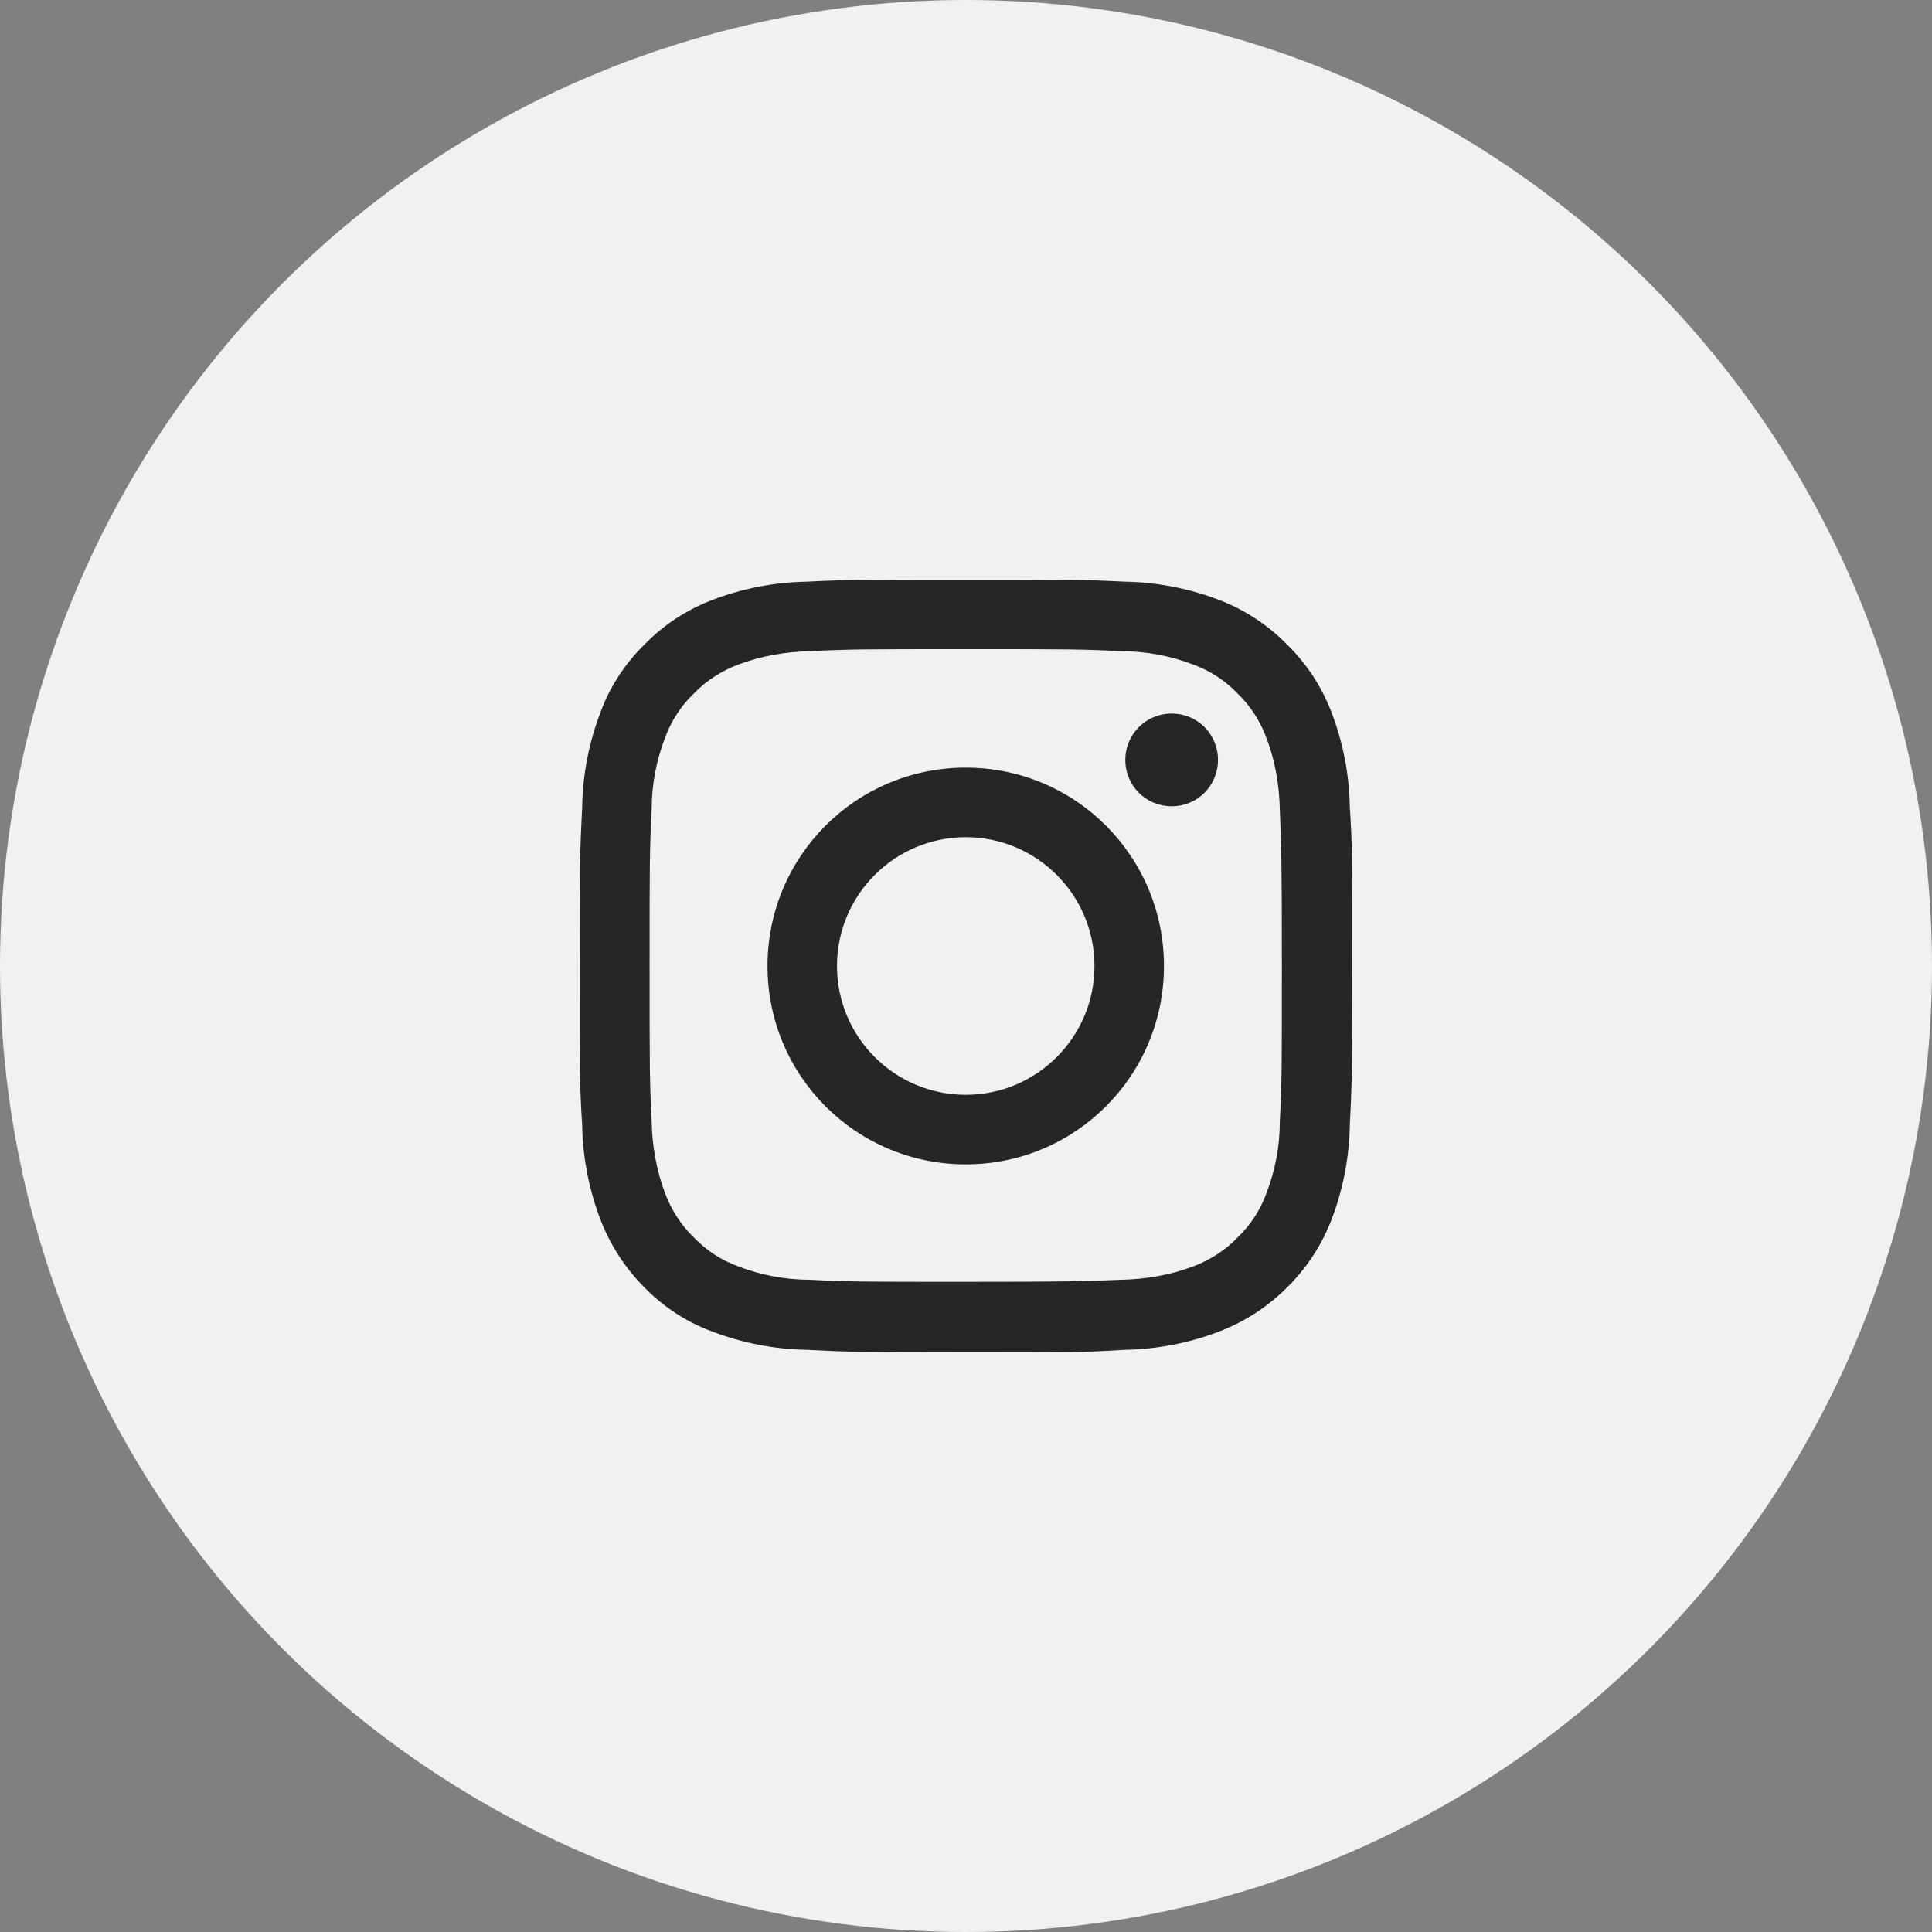
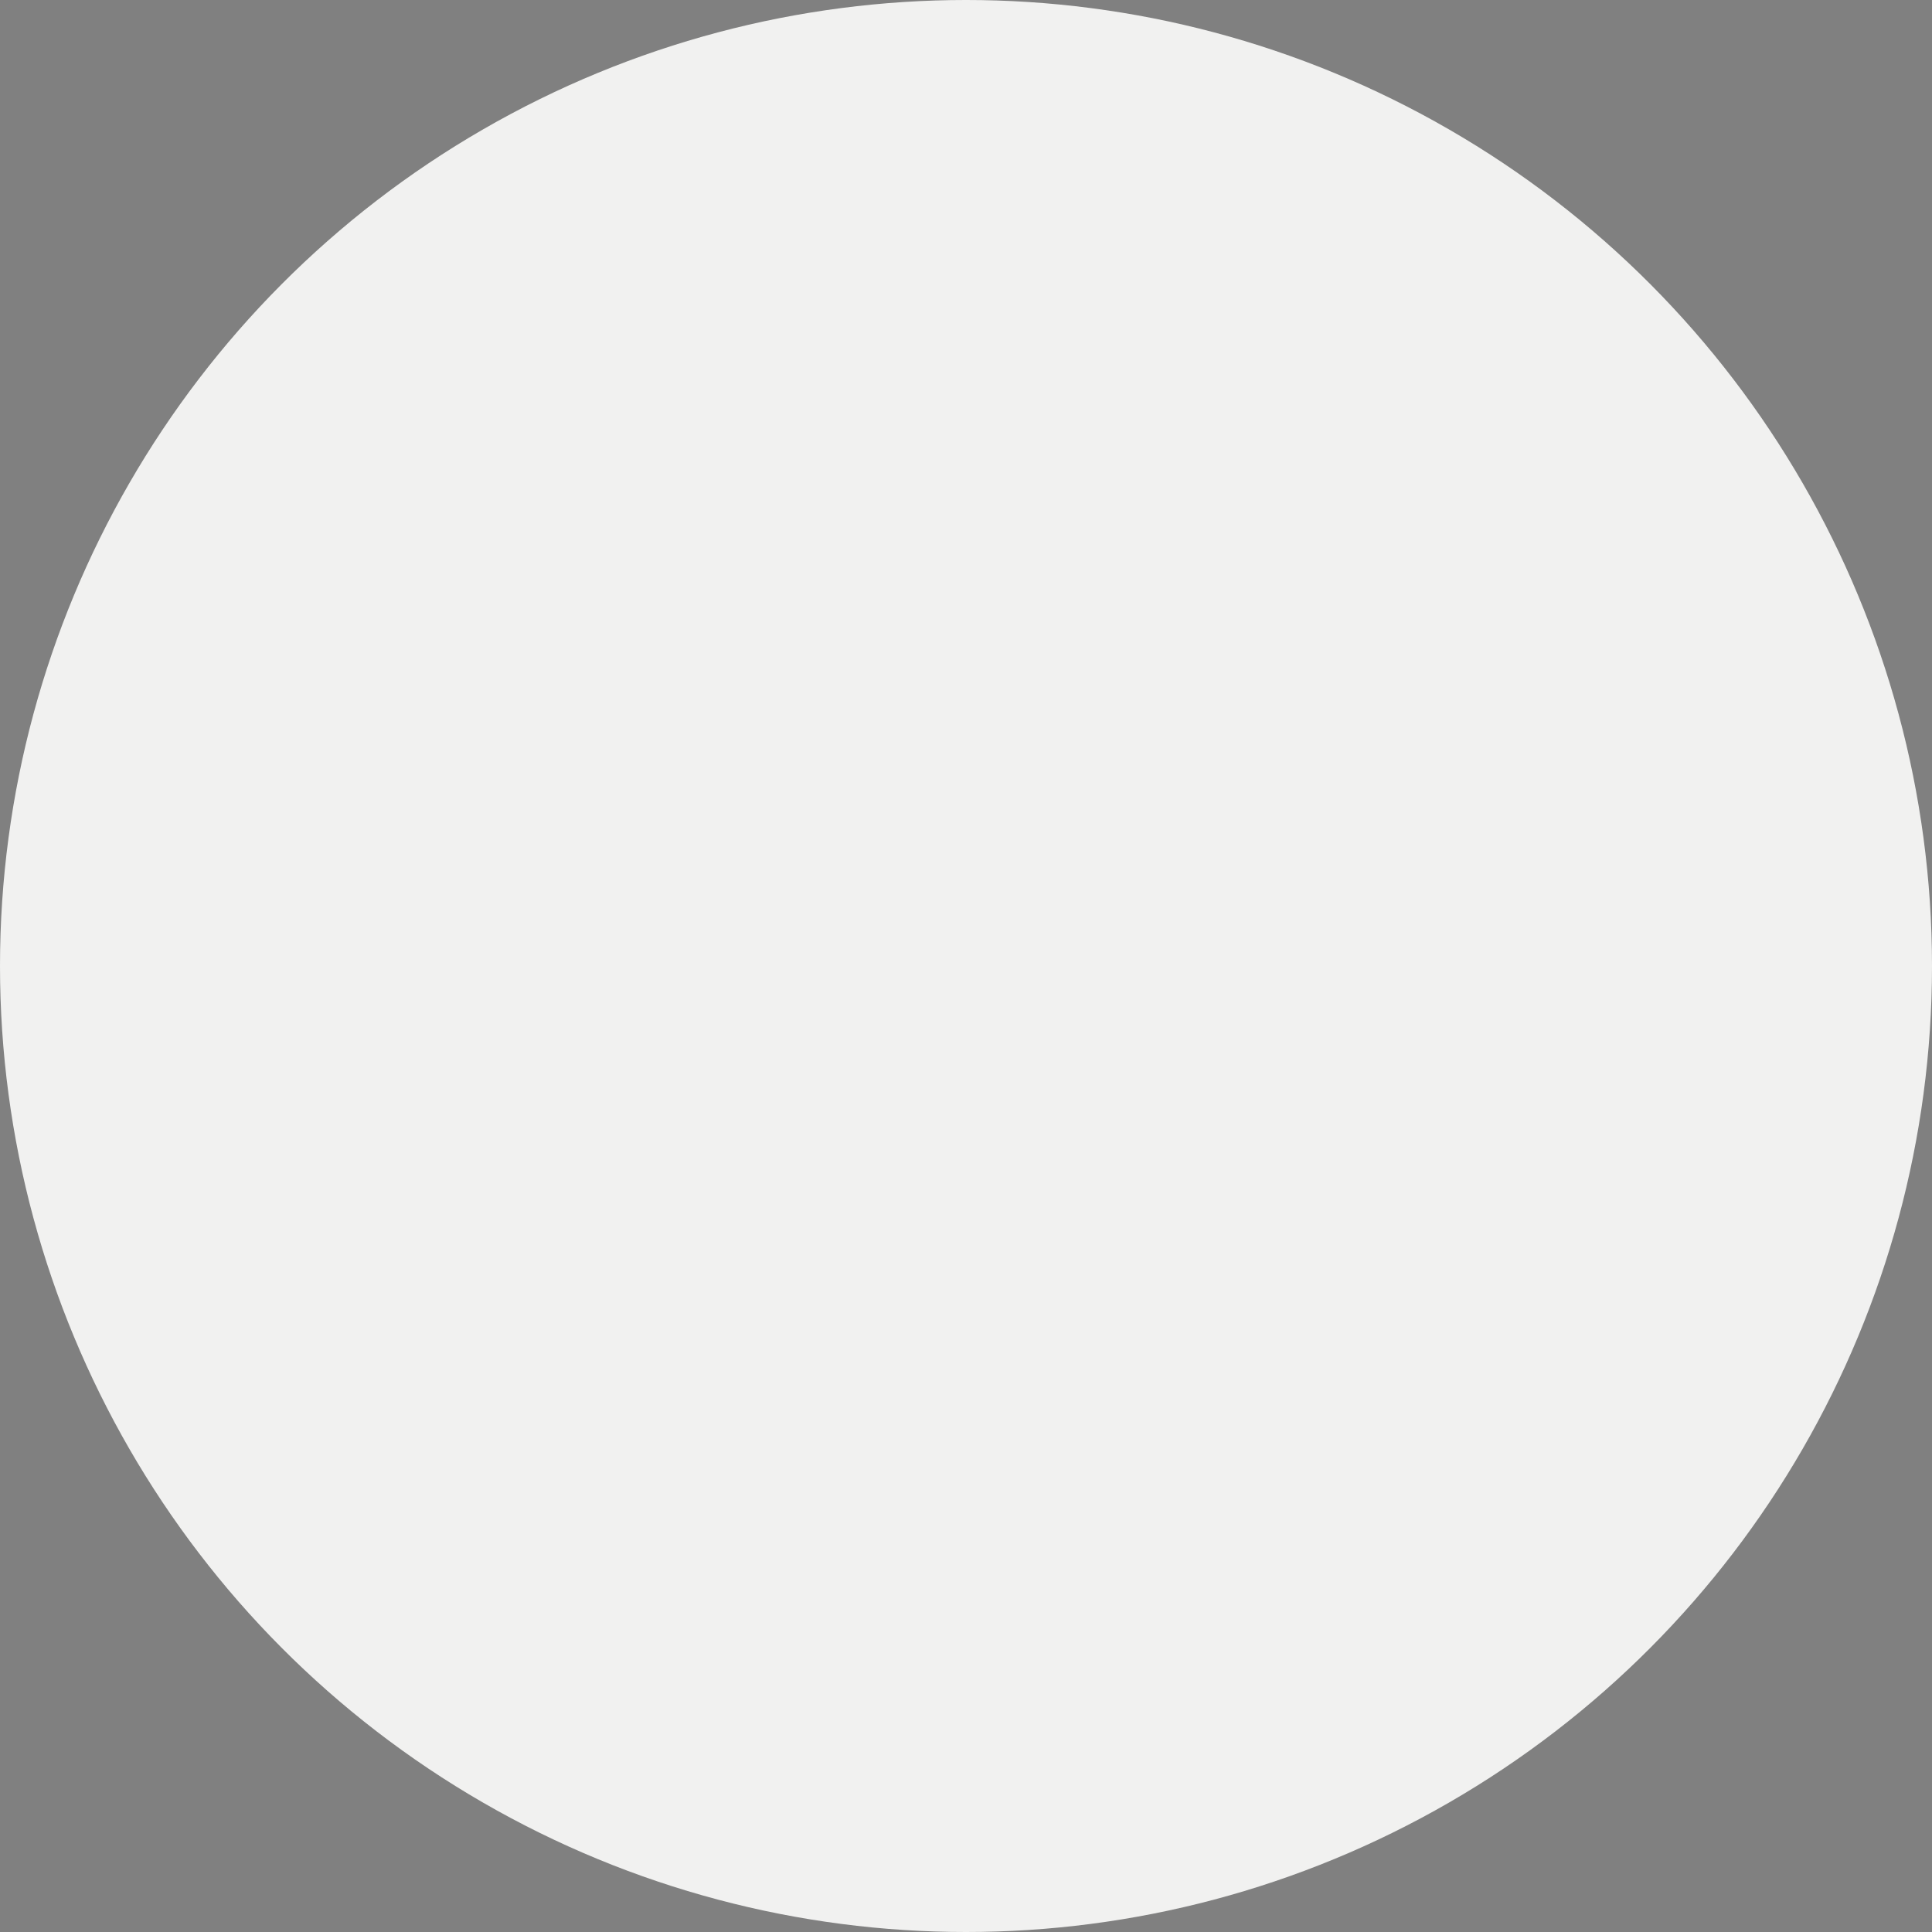
<svg xmlns="http://www.w3.org/2000/svg" width="30" height="30" viewBox="0 0 30 30" fill="none">
  <rect x="0" y="0" width="30" height="30" fill="#808080" stroke="none" />
  <g id="Frame 5">
    <circle id="Ellipse 1" cx="15" cy="15" r="15" fill="#F1F1F0" />
-     <path id="Path_3869" d="M14.996 10.08C16.595 10.08 16.787 10.08 17.418 10.112C17.802 10.112 18.178 10.184 18.53 10.32C18.794 10.416 19.025 10.568 19.217 10.768C19.417 10.96 19.569 11.2 19.665 11.456C19.801 11.816 19.865 12.192 19.873 12.568C19.897 13.2 19.905 13.392 19.905 14.992C19.905 16.592 19.905 16.784 19.873 17.416C19.873 17.8 19.801 18.176 19.665 18.528C19.569 18.792 19.417 19.024 19.217 19.216C19.025 19.416 18.785 19.568 18.53 19.664C18.17 19.8 17.794 19.864 17.418 19.872C16.787 19.896 16.595 19.904 14.996 19.904C13.397 19.904 13.205 19.904 12.574 19.872C12.19 19.872 11.814 19.8 11.462 19.664C11.198 19.568 10.967 19.416 10.775 19.216C10.575 19.024 10.423 18.784 10.327 18.528C10.191 18.168 10.127 17.792 10.119 17.416C10.087 16.784 10.087 16.592 10.087 14.992C10.087 13.392 10.087 13.2 10.119 12.568C10.119 12.184 10.191 11.808 10.327 11.456C10.423 11.192 10.575 10.96 10.775 10.768C10.967 10.568 11.207 10.416 11.462 10.32C11.822 10.184 12.198 10.12 12.574 10.112C13.205 10.08 13.397 10.08 14.996 10.08ZM14.996 9C13.365 9 13.165 9 12.526 9.032C12.03 9.04 11.534 9.136 11.071 9.312C10.671 9.464 10.311 9.696 10.007 10.008C9.704 10.304 9.464 10.672 9.32 11.072C9.144 11.536 9.048 12.032 9.04 12.528C9.008 13.168 9 13.368 9 15C9 16.632 9 16.832 9.04 17.472C9.048 17.968 9.144 18.464 9.32 18.928C9.472 19.328 9.704 19.688 10.007 19.992C10.303 20.296 10.671 20.536 11.071 20.68C11.534 20.856 12.03 20.952 12.526 20.96C13.165 20.992 13.365 21 14.996 21C16.627 21 16.827 21 17.466 20.96C17.962 20.952 18.458 20.856 18.921 20.68C19.321 20.528 19.681 20.296 19.985 19.992C20.288 19.696 20.528 19.328 20.68 18.928C20.856 18.464 20.952 17.968 20.96 17.472C20.992 16.832 21 16.632 21 15C21 13.368 21 13.168 20.96 12.528C20.952 12.032 20.856 11.536 20.68 11.072C20.528 10.672 20.297 10.312 19.985 10.008C19.689 9.704 19.321 9.464 18.921 9.312C18.458 9.136 17.962 9.04 17.466 9.032C16.827 9 16.627 9 14.996 9ZM14.996 11.92C13.293 11.92 11.918 13.296 11.918 15C11.918 16.704 13.293 18.08 14.996 18.08C16.699 18.08 18.074 16.704 18.074 15C18.074 13.296 16.699 11.92 14.996 11.92ZM14.996 17C13.893 17 12.997 16.104 12.997 15C12.997 13.896 13.893 13 14.996 13C16.099 13 16.995 13.896 16.995 15C16.995 16.104 16.099 17 14.996 17ZM18.913 11.8C18.913 11.4 18.594 11.08 18.194 11.08C17.794 11.08 17.474 11.4 17.474 11.8C17.474 12.2 17.794 12.52 18.194 12.52C18.594 12.52 18.913 12.2 18.913 11.8Z" fill="#262626" />
  </g>
</svg>